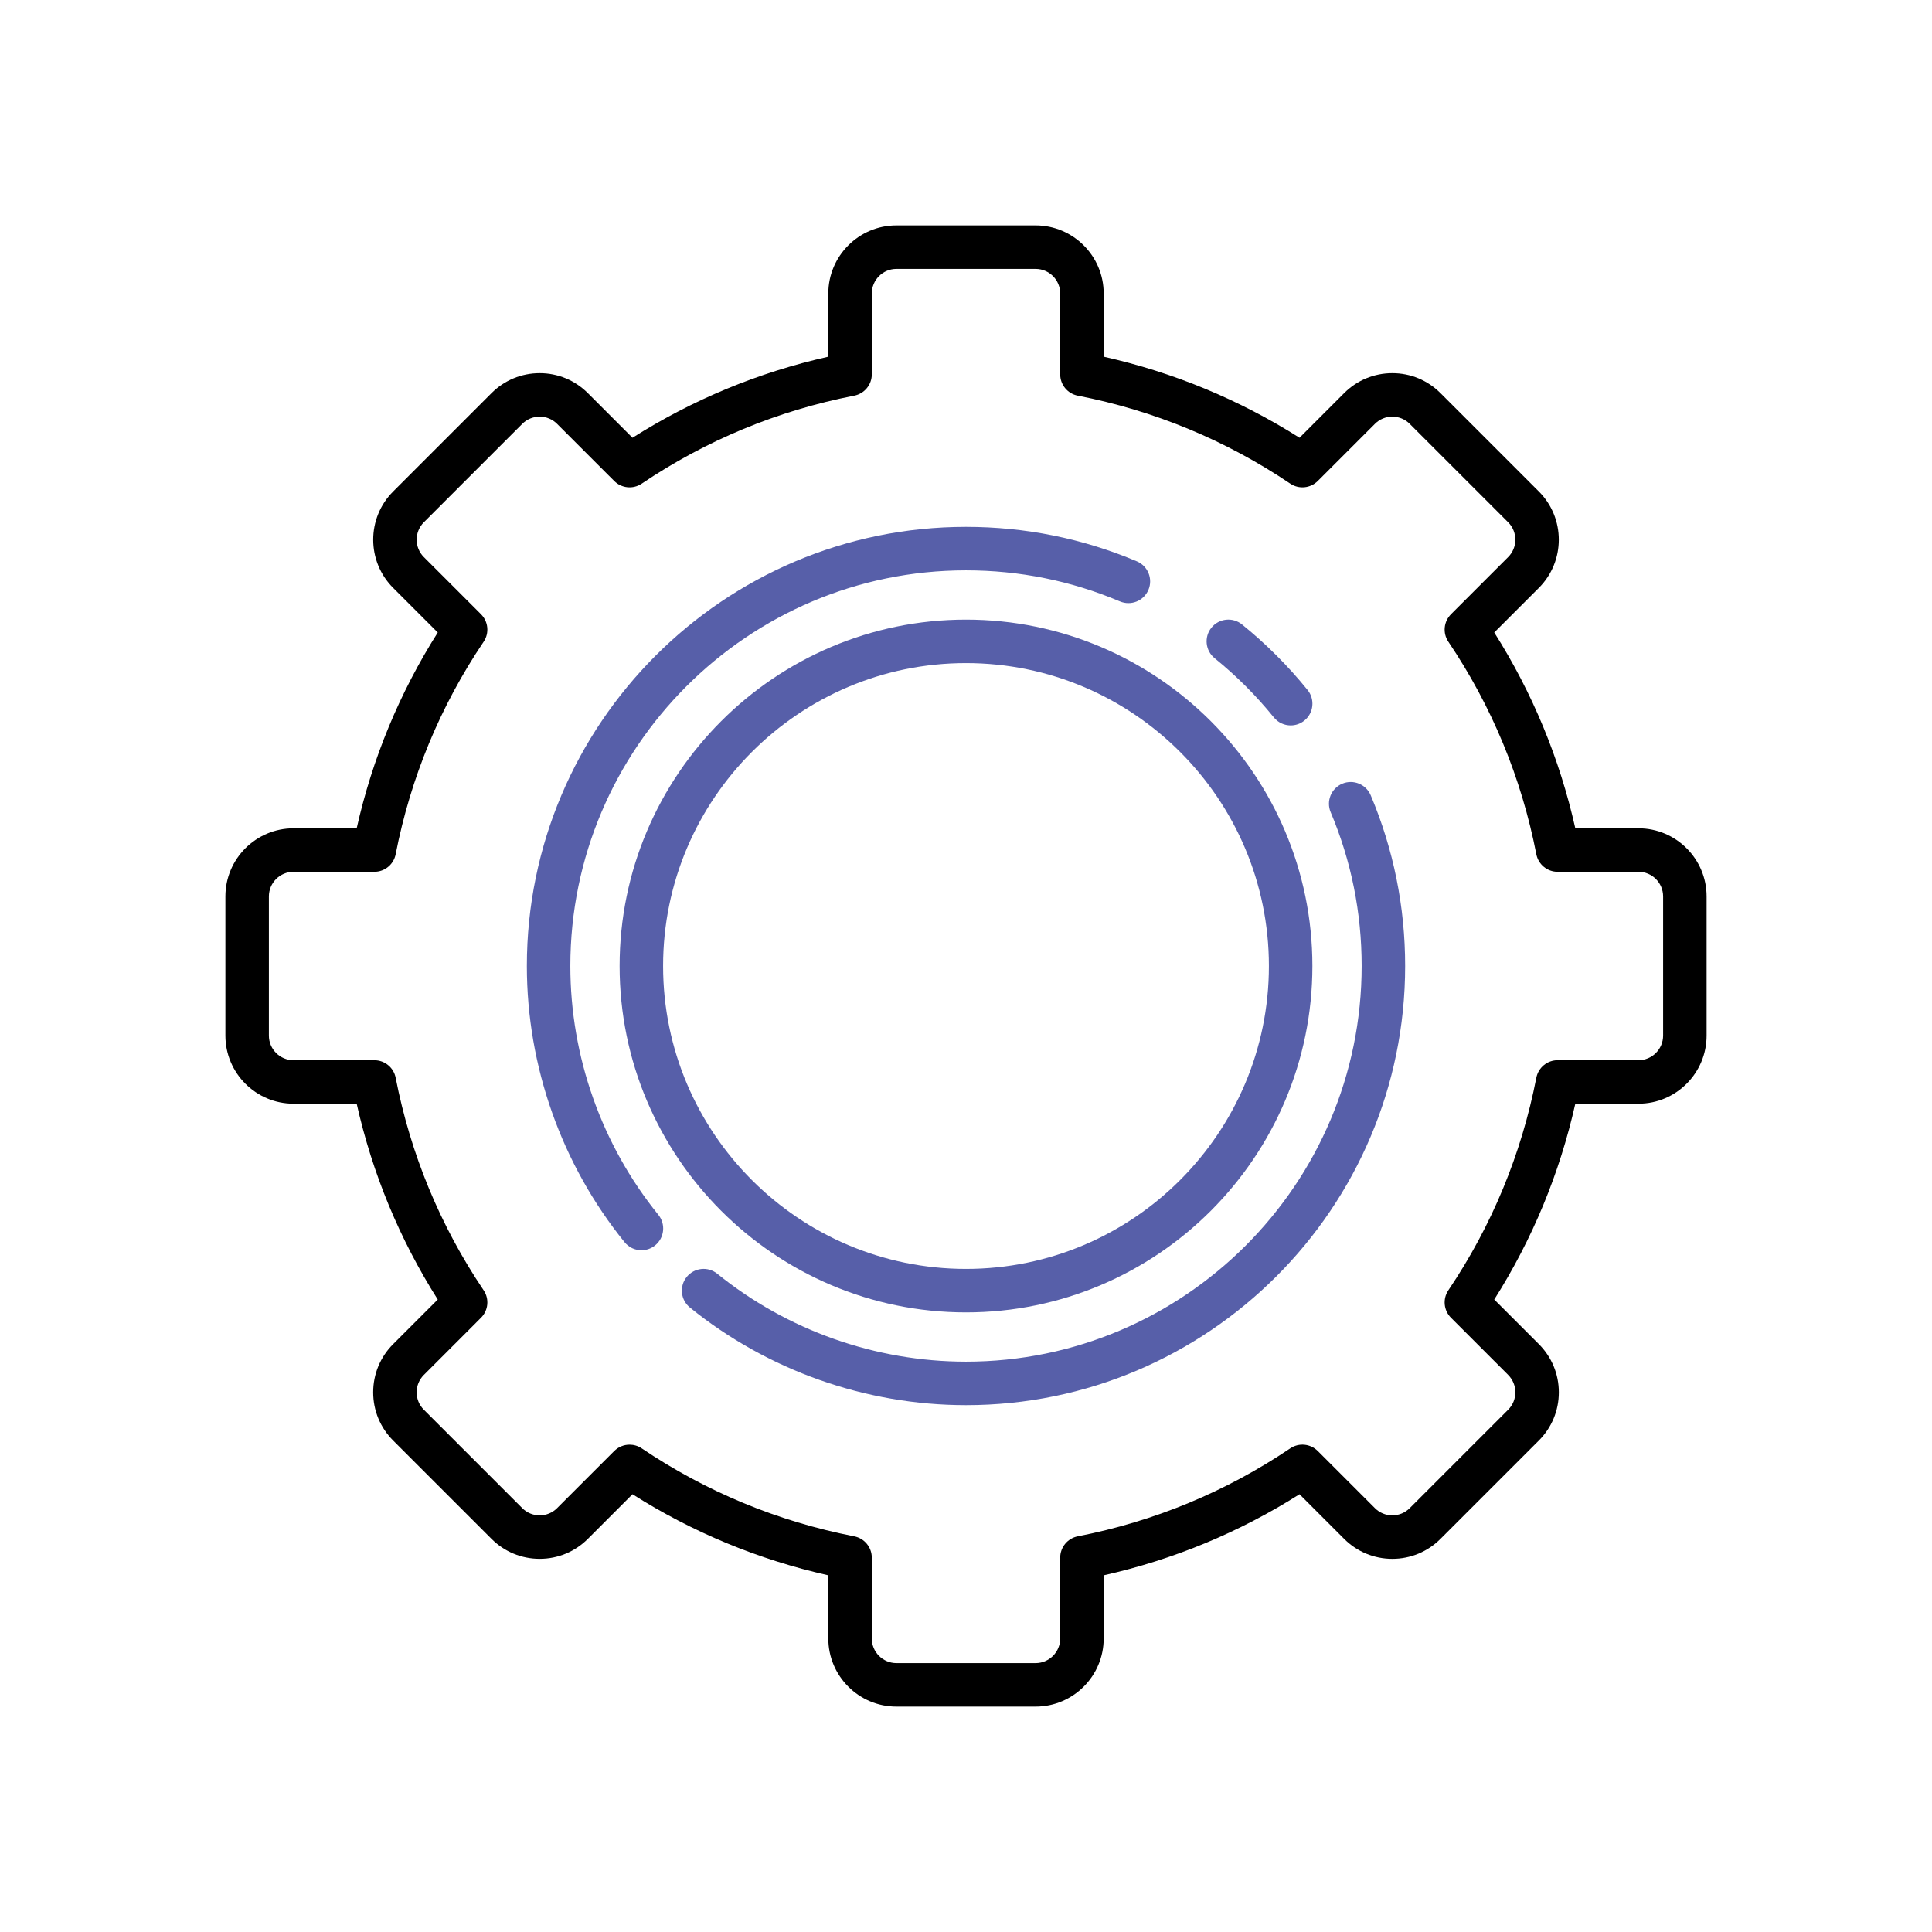
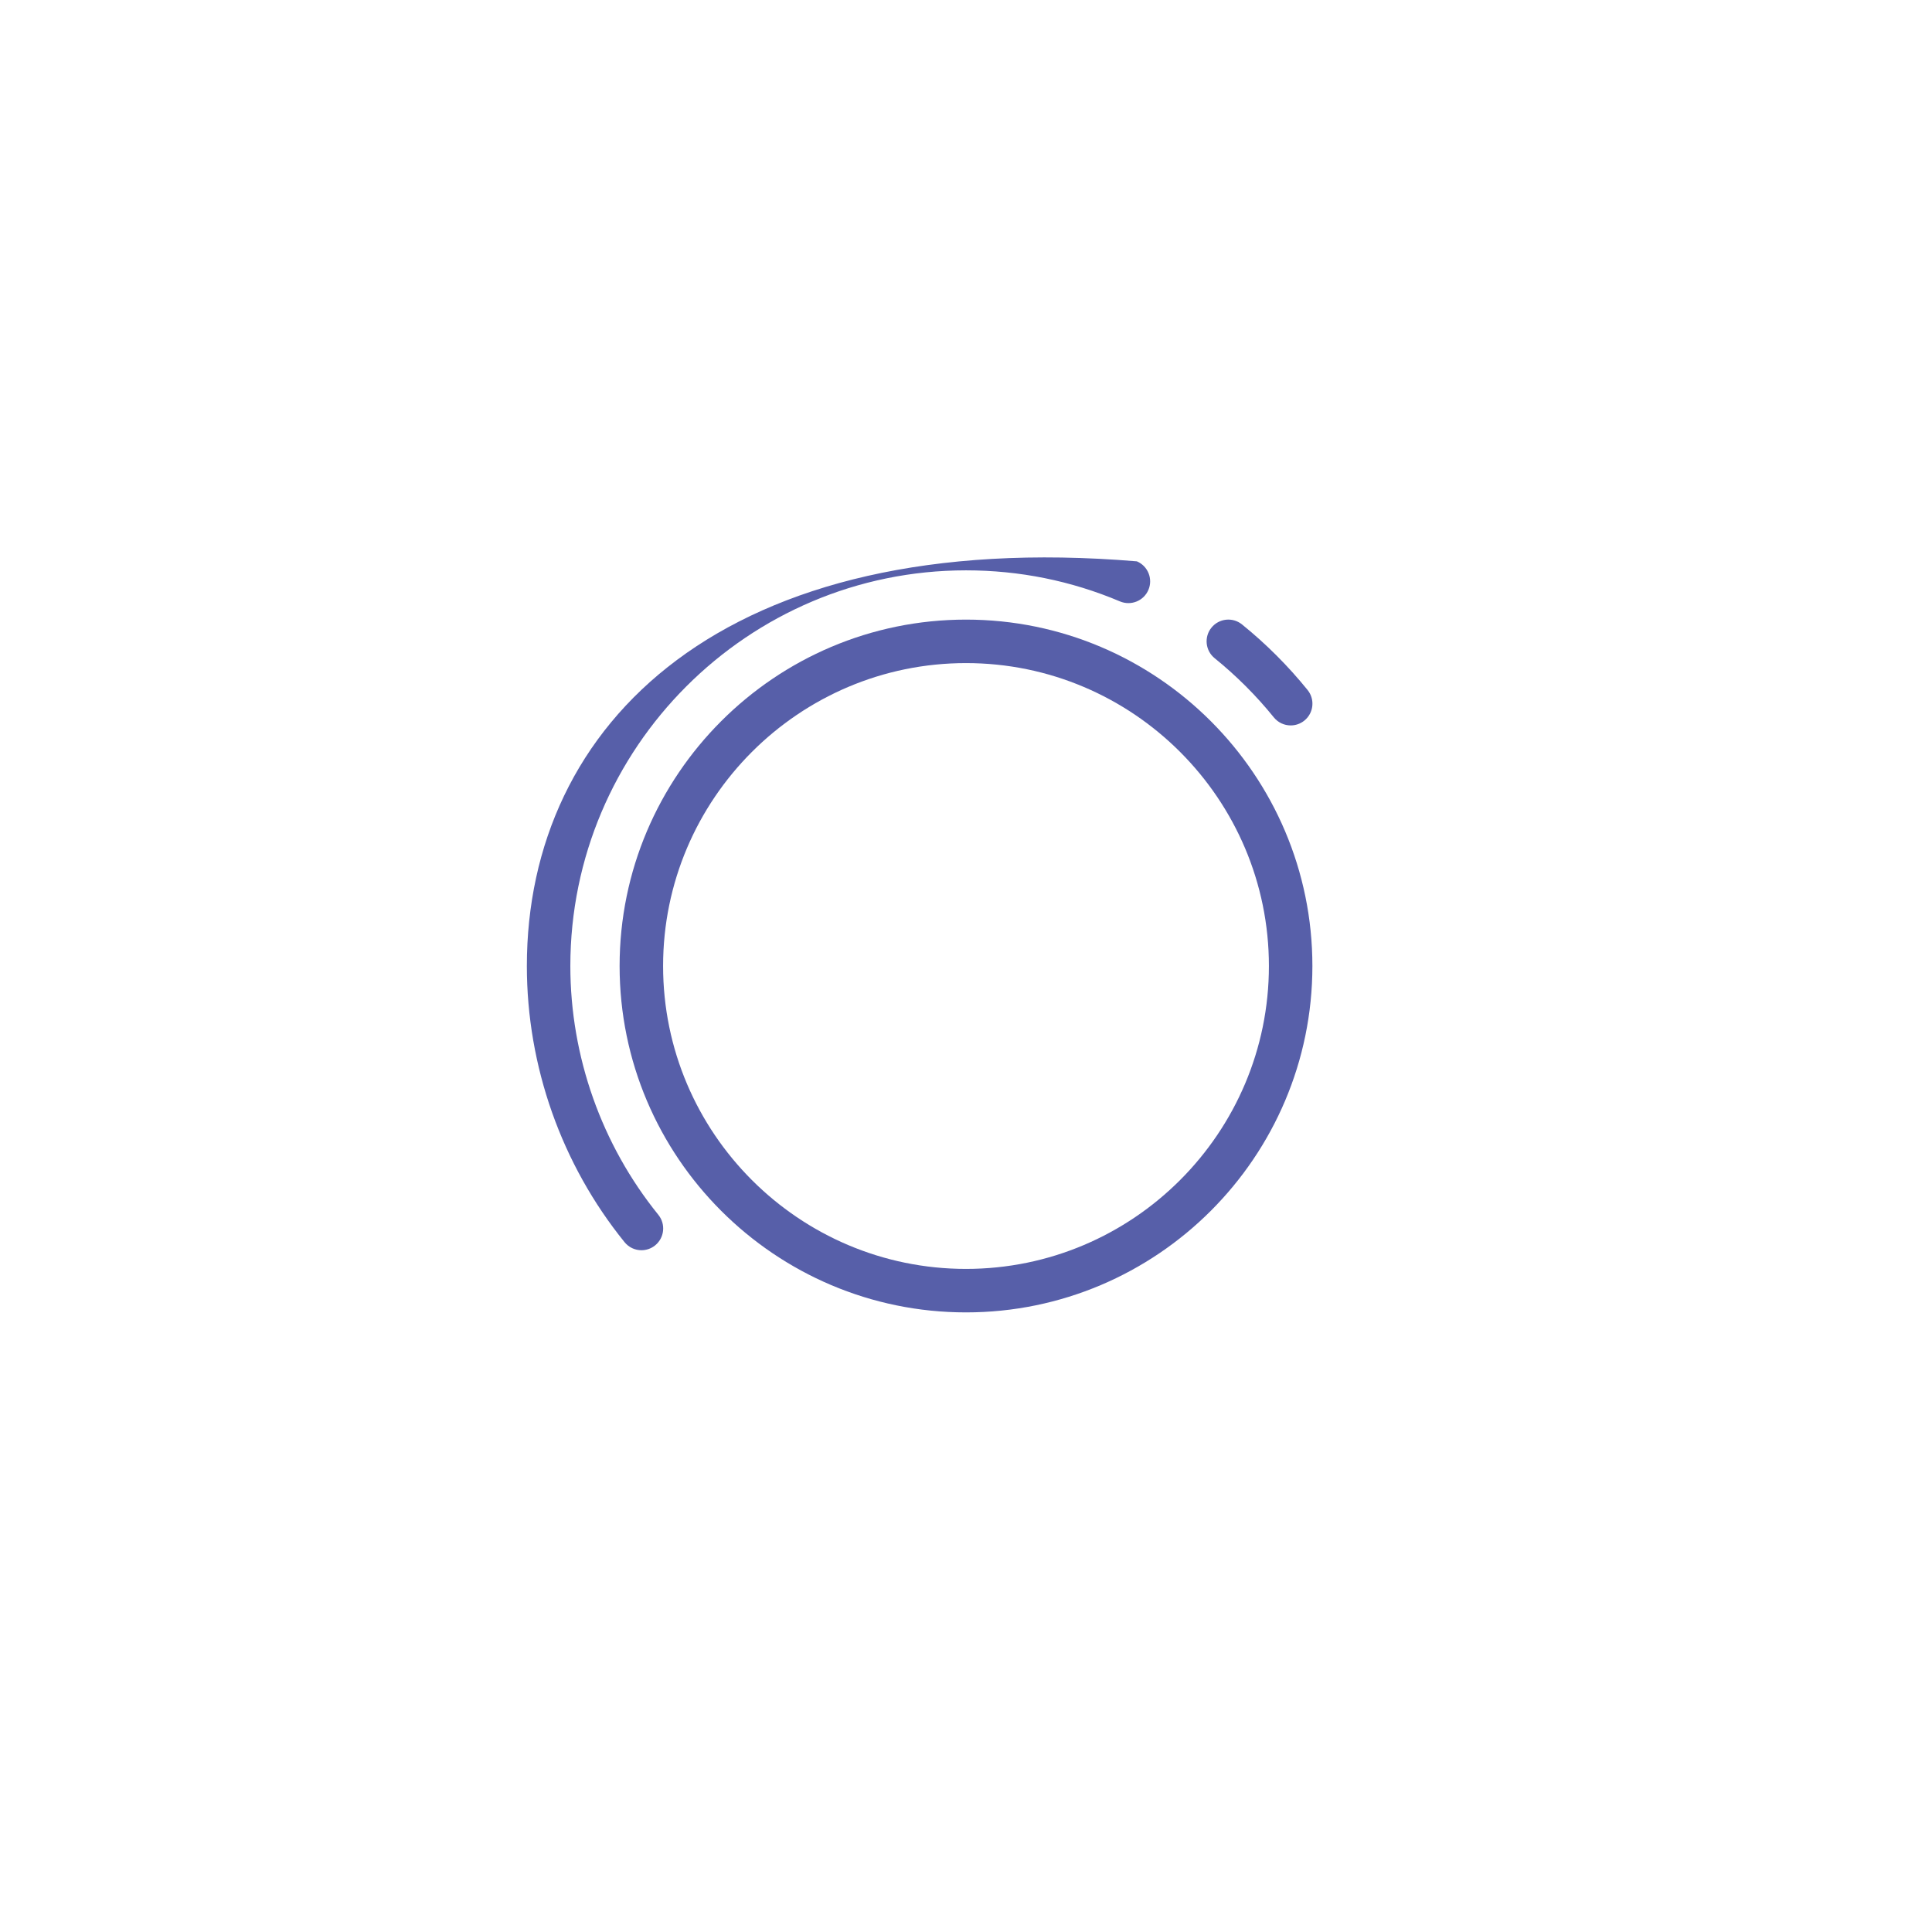
<svg xmlns="http://www.w3.org/2000/svg" width="120" height="120" viewBox="0 0 120 120" fill="none">
  <rect width="120" height="120" fill="white" />
  <g clip-path="url(#clip0_22_2)">
-     <path d="M101.769 51.448H97.846C96.873 47.116 95.183 43.033 92.81 39.284L95.582 36.512C97.232 34.862 97.232 32.178 95.582 30.528L89.472 24.418C88.672 23.618 87.61 23.178 86.48 23.178C85.35 23.178 84.287 23.619 83.488 24.418L80.716 27.19C76.967 24.817 72.884 23.127 68.552 22.154V18.231C68.552 15.898 66.654 14 64.321 14H55.679C53.346 14 51.448 15.898 51.448 18.231V22.154C47.116 23.127 43.033 24.817 39.284 27.19L36.512 24.418C35.713 23.619 34.65 23.178 33.52 23.178C32.39 23.178 31.328 23.619 30.529 24.418L24.418 30.529C22.768 32.178 22.768 34.862 24.418 36.512L27.19 39.285C24.817 43.033 23.127 47.116 22.154 51.448H18.231C15.898 51.448 14 53.346 14 55.679V64.321C14 66.654 15.898 68.552 18.231 68.552H22.154C23.127 72.884 24.817 76.967 27.19 80.716L24.418 83.488C23.619 84.287 23.179 85.35 23.179 86.48C23.179 87.61 23.619 88.672 24.418 89.472L30.529 95.582C31.328 96.381 32.39 96.821 33.52 96.821C34.65 96.821 35.713 96.381 36.512 95.582L39.285 92.81C43.033 95.183 47.116 96.873 51.448 97.846V101.769C51.448 104.102 53.346 106 55.679 106H64.321C66.654 106 68.552 104.102 68.552 101.769V97.846C72.885 96.873 76.967 95.183 80.716 92.81L83.488 95.582C84.287 96.381 85.35 96.822 86.48 96.822C87.61 96.822 88.673 96.381 89.472 95.582L95.582 89.472C96.381 88.673 96.822 87.61 96.822 86.48C96.822 85.35 96.381 84.287 95.582 83.488L92.81 80.716C95.183 76.967 96.873 72.885 97.846 68.552H101.769C104.102 68.552 106 66.654 106 64.321V55.679C106 53.346 104.102 51.448 101.769 51.448ZM103.299 64.321C103.299 65.165 102.613 65.851 101.769 65.851H96.749C96.103 65.851 95.547 66.309 95.424 66.943C94.498 71.692 92.66 76.133 89.96 80.141C89.599 80.676 89.668 81.393 90.125 81.85L93.673 85.397C93.962 85.686 94.121 86.071 94.121 86.48C94.121 86.888 93.962 87.273 93.673 87.562L87.562 93.672C87.273 93.961 86.889 94.121 86.48 94.121C86.071 94.121 85.687 93.962 85.398 93.672L81.85 90.124C81.393 89.668 80.676 89.598 80.141 89.959C76.132 92.66 71.692 94.498 66.943 95.423C66.309 95.547 65.851 96.102 65.851 96.749V101.769C65.851 102.613 65.165 103.299 64.321 103.299H55.679C54.835 103.299 54.149 102.613 54.149 101.769V96.749C54.149 96.103 53.691 95.547 53.057 95.424C48.308 94.498 43.867 92.66 39.859 89.96C39.63 89.805 39.367 89.73 39.105 89.73C38.757 89.73 38.411 89.864 38.15 90.125L34.602 93.673C34.313 93.962 33.929 94.121 33.52 94.121C33.111 94.121 32.727 93.962 32.438 93.673L26.327 87.562C26.038 87.273 25.879 86.889 25.879 86.48C25.879 86.071 26.038 85.687 26.327 85.398L29.875 81.85C30.332 81.393 30.401 80.677 30.04 80.141C27.34 76.133 25.502 71.692 24.576 66.943C24.453 66.309 23.897 65.852 23.251 65.852H18.231C17.387 65.852 16.701 65.165 16.701 64.321V55.679C16.701 54.835 17.387 54.149 18.231 54.149H23.251C23.897 54.149 24.453 53.691 24.576 53.057C25.502 48.308 27.34 43.868 30.04 39.86C30.401 39.324 30.332 38.607 29.875 38.15L26.327 34.602C25.731 34.006 25.731 33.035 26.327 32.438L32.438 26.327C32.727 26.038 33.111 25.879 33.52 25.879C33.929 25.879 34.313 26.038 34.602 26.327L38.15 29.875C38.607 30.332 39.323 30.401 39.859 30.04C43.867 27.34 48.308 25.502 53.057 24.576C53.691 24.453 54.149 23.897 54.149 23.251V18.231C54.149 17.387 54.835 16.701 55.679 16.701H64.321C65.165 16.701 65.851 17.387 65.851 18.231V23.251C65.851 23.897 66.309 24.453 66.943 24.576C71.692 25.502 76.132 27.34 80.141 30.04C80.677 30.401 81.393 30.332 81.85 29.875L85.398 26.328C85.687 26.038 86.071 25.879 86.48 25.879C86.889 25.879 87.273 26.038 87.562 26.328L93.673 32.438C94.27 33.035 94.27 34.006 93.673 34.602L90.125 38.15C89.668 38.607 89.599 39.323 89.96 39.859C92.66 43.868 94.499 48.308 95.424 53.057C95.547 53.691 96.103 54.149 96.749 54.149H101.769C102.613 54.149 103.299 54.835 103.299 55.679V64.321Z" fill="black" />
-     <path d="M35.425 60C35.425 46.449 46.449 35.425 60 35.425C63.317 35.425 66.534 36.074 69.561 37.354C70.248 37.644 71.041 37.323 71.331 36.636C71.621 35.949 71.3 35.157 70.613 34.866C67.251 33.445 63.68 32.724 60 32.724C44.96 32.724 32.724 44.96 32.724 60C32.724 66.229 34.879 72.321 38.792 77.153C39.059 77.483 39.449 77.654 39.842 77.654C40.14 77.654 40.441 77.555 40.691 77.353C41.27 76.883 41.36 76.033 40.891 75.454C37.366 71.101 35.425 65.613 35.425 60Z" fill="#575FA9" />
-     <path d="M83.369 48.678C82.682 48.968 82.36 49.76 82.65 50.447C83.928 53.473 84.575 56.687 84.575 60C84.575 73.551 73.551 84.575 60 84.575C54.39 84.575 48.903 82.636 44.551 79.114C43.972 78.644 43.121 78.734 42.652 79.314C42.183 79.893 42.273 80.744 42.852 81.213C47.683 85.123 53.773 87.276 60 87.276C75.04 87.276 87.276 75.04 87.276 60C87.276 56.324 86.556 52.756 85.138 49.397C84.848 48.71 84.055 48.388 83.369 48.678Z" fill="#575FA9" />
+     <path d="M35.425 60C35.425 46.449 46.449 35.425 60 35.425C63.317 35.425 66.534 36.074 69.561 37.354C70.248 37.644 71.041 37.323 71.331 36.636C71.621 35.949 71.3 35.157 70.613 34.866C44.96 32.724 32.724 44.96 32.724 60C32.724 66.229 34.879 72.321 38.792 77.153C39.059 77.483 39.449 77.654 39.842 77.654C40.14 77.654 40.441 77.555 40.691 77.353C41.27 76.883 41.36 76.033 40.891 75.454C37.366 71.101 35.425 65.613 35.425 60Z" fill="#575FA9" />
    <path d="M75.446 40.884C76.792 41.974 78.028 43.209 79.118 44.556C79.385 44.886 79.775 45.057 80.168 45.057C80.466 45.057 80.767 44.959 81.016 44.757C81.596 44.288 81.686 43.438 81.217 42.858C80.008 41.364 78.638 39.993 77.144 38.785C76.565 38.316 75.715 38.405 75.245 38.985C74.776 39.565 74.866 40.415 75.446 40.884Z" fill="#575FA9" />
    <path d="M60 38.485C48.137 38.485 38.485 48.137 38.485 60C38.485 71.863 48.137 81.515 60 81.515C71.863 81.515 81.515 71.863 81.515 60C81.515 48.137 71.863 38.485 60 38.485ZM60 78.814C49.626 78.814 41.186 70.374 41.186 60C41.186 49.626 49.626 41.186 60 41.186C70.374 41.186 78.814 49.626 78.814 60C78.814 70.374 70.374 78.814 60 78.814Z" fill="#575FA9" />
  </g>
  <defs>
    <clipPath id="clip0_22_2">
      <rect width="92" height="92" fill="white" transform="translate(14 14)" />
    </clipPath>
  </defs>
</svg>